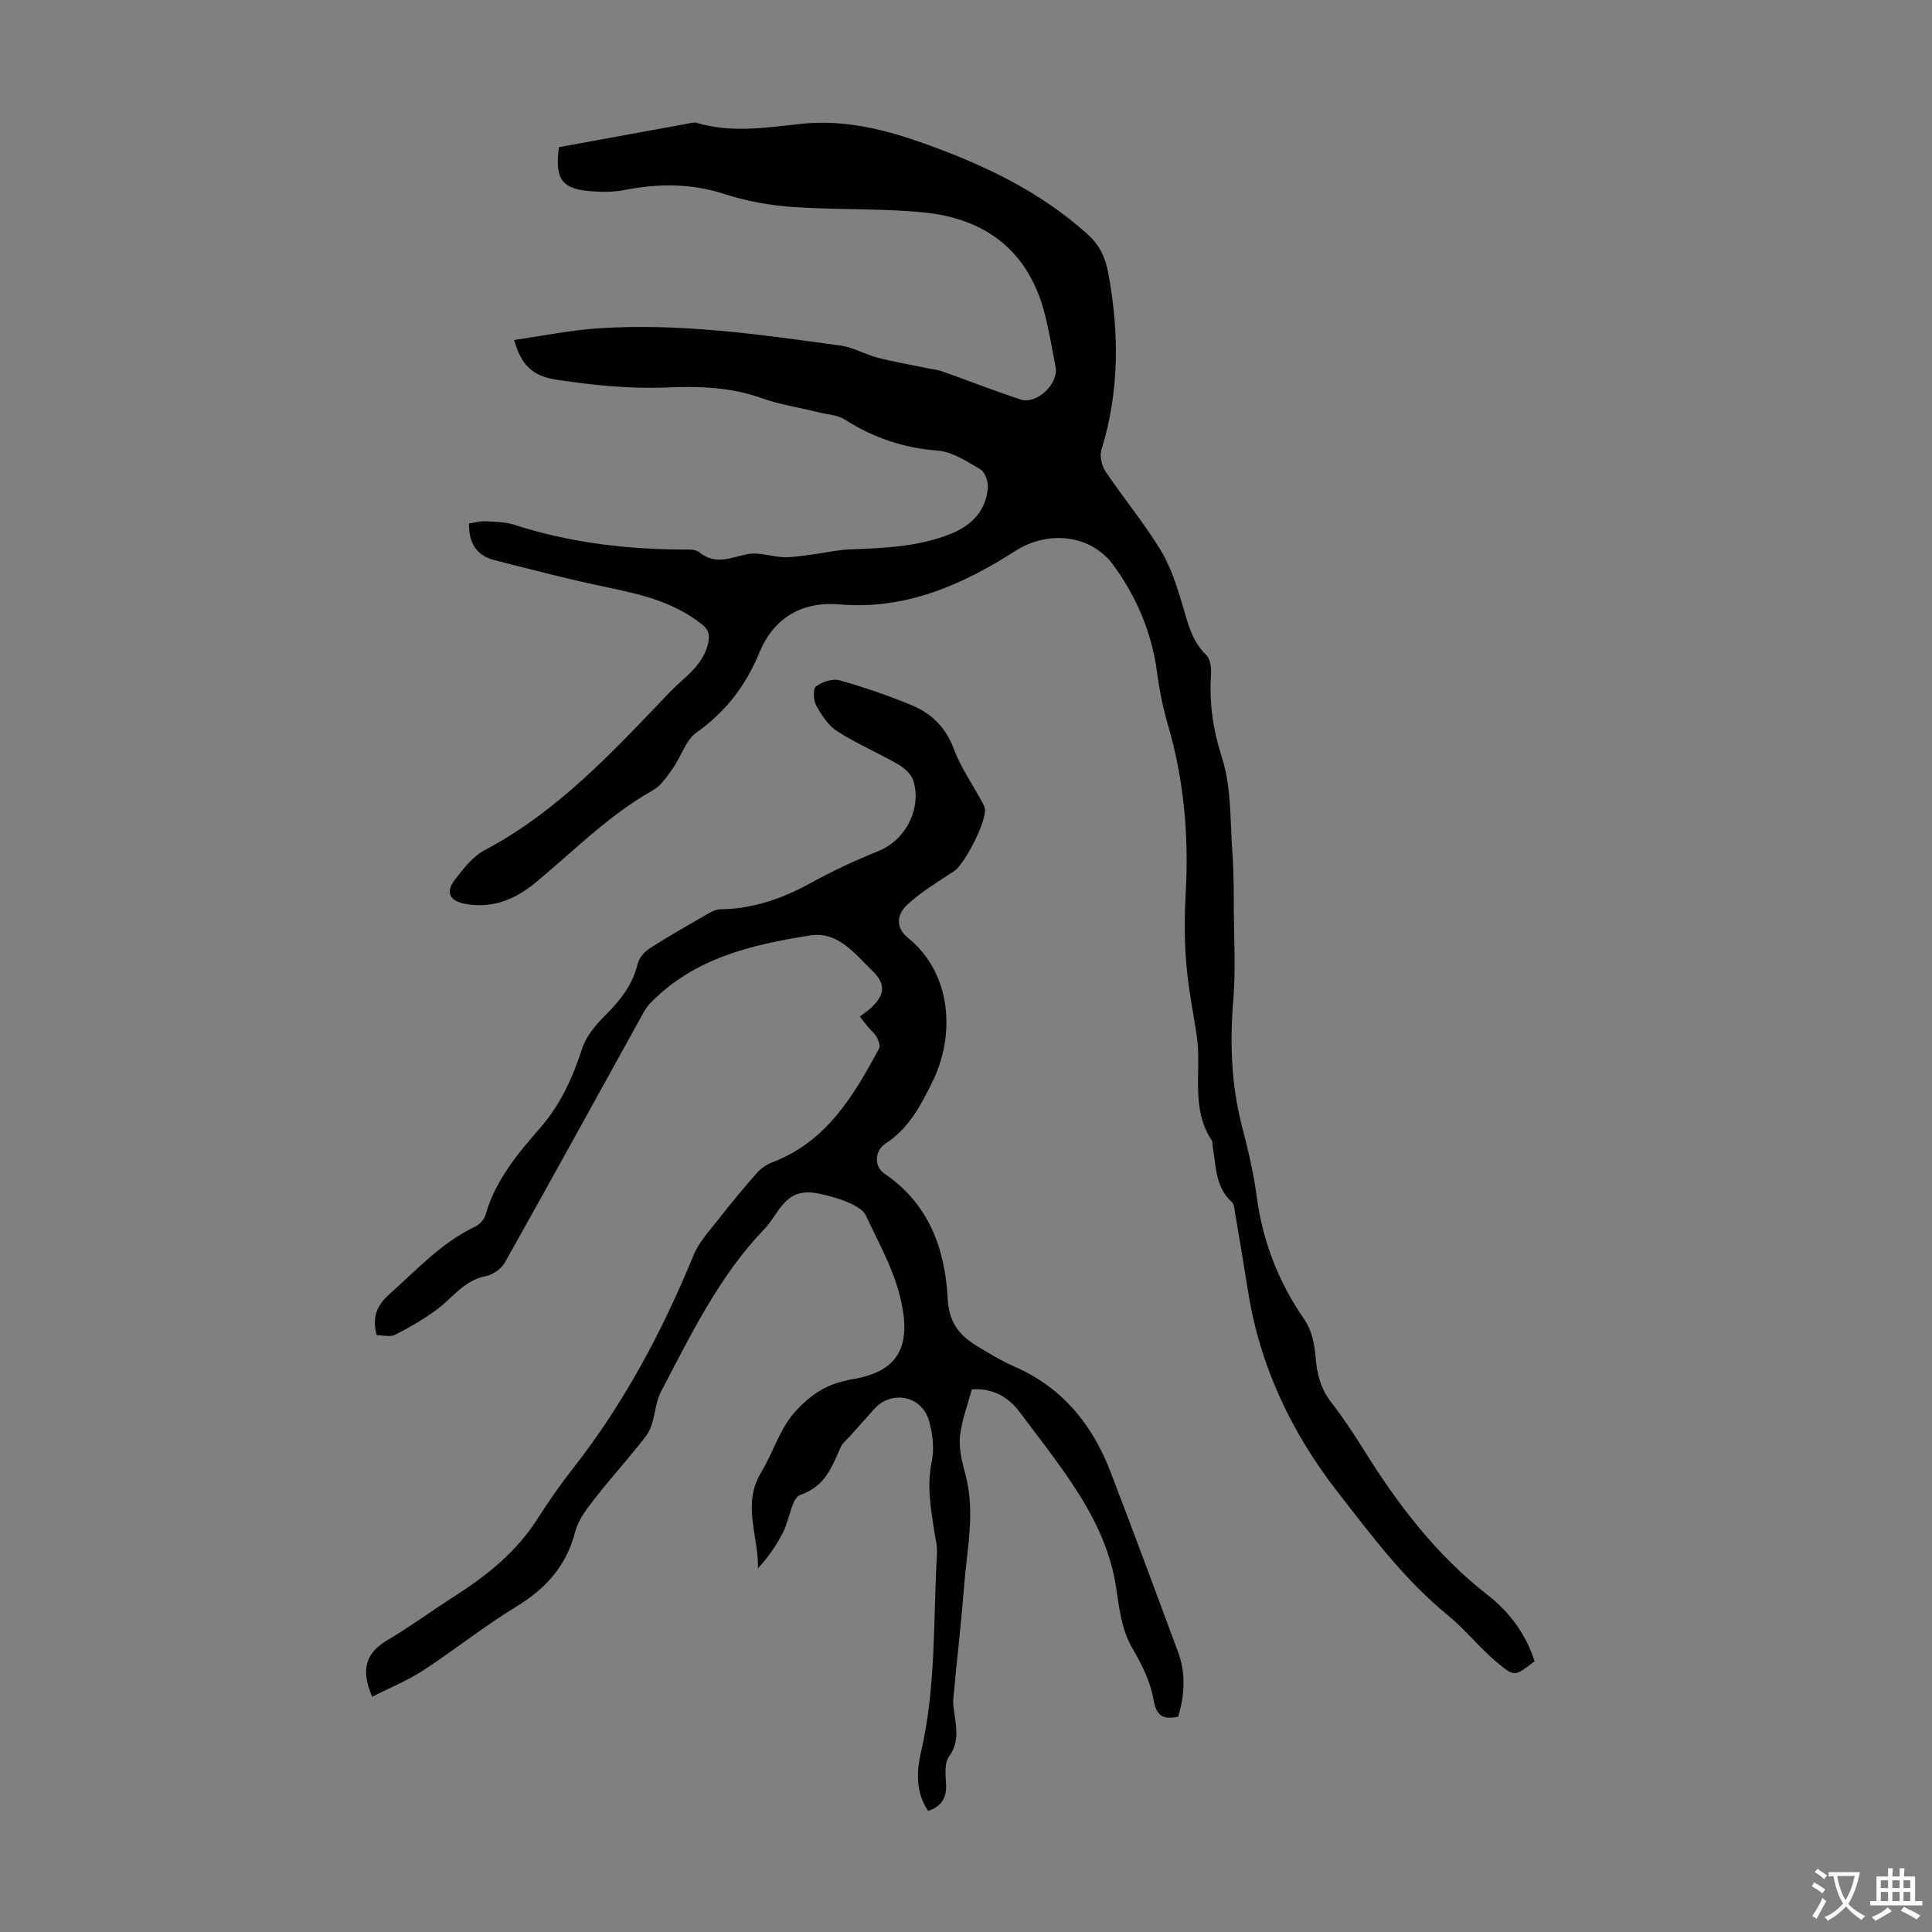
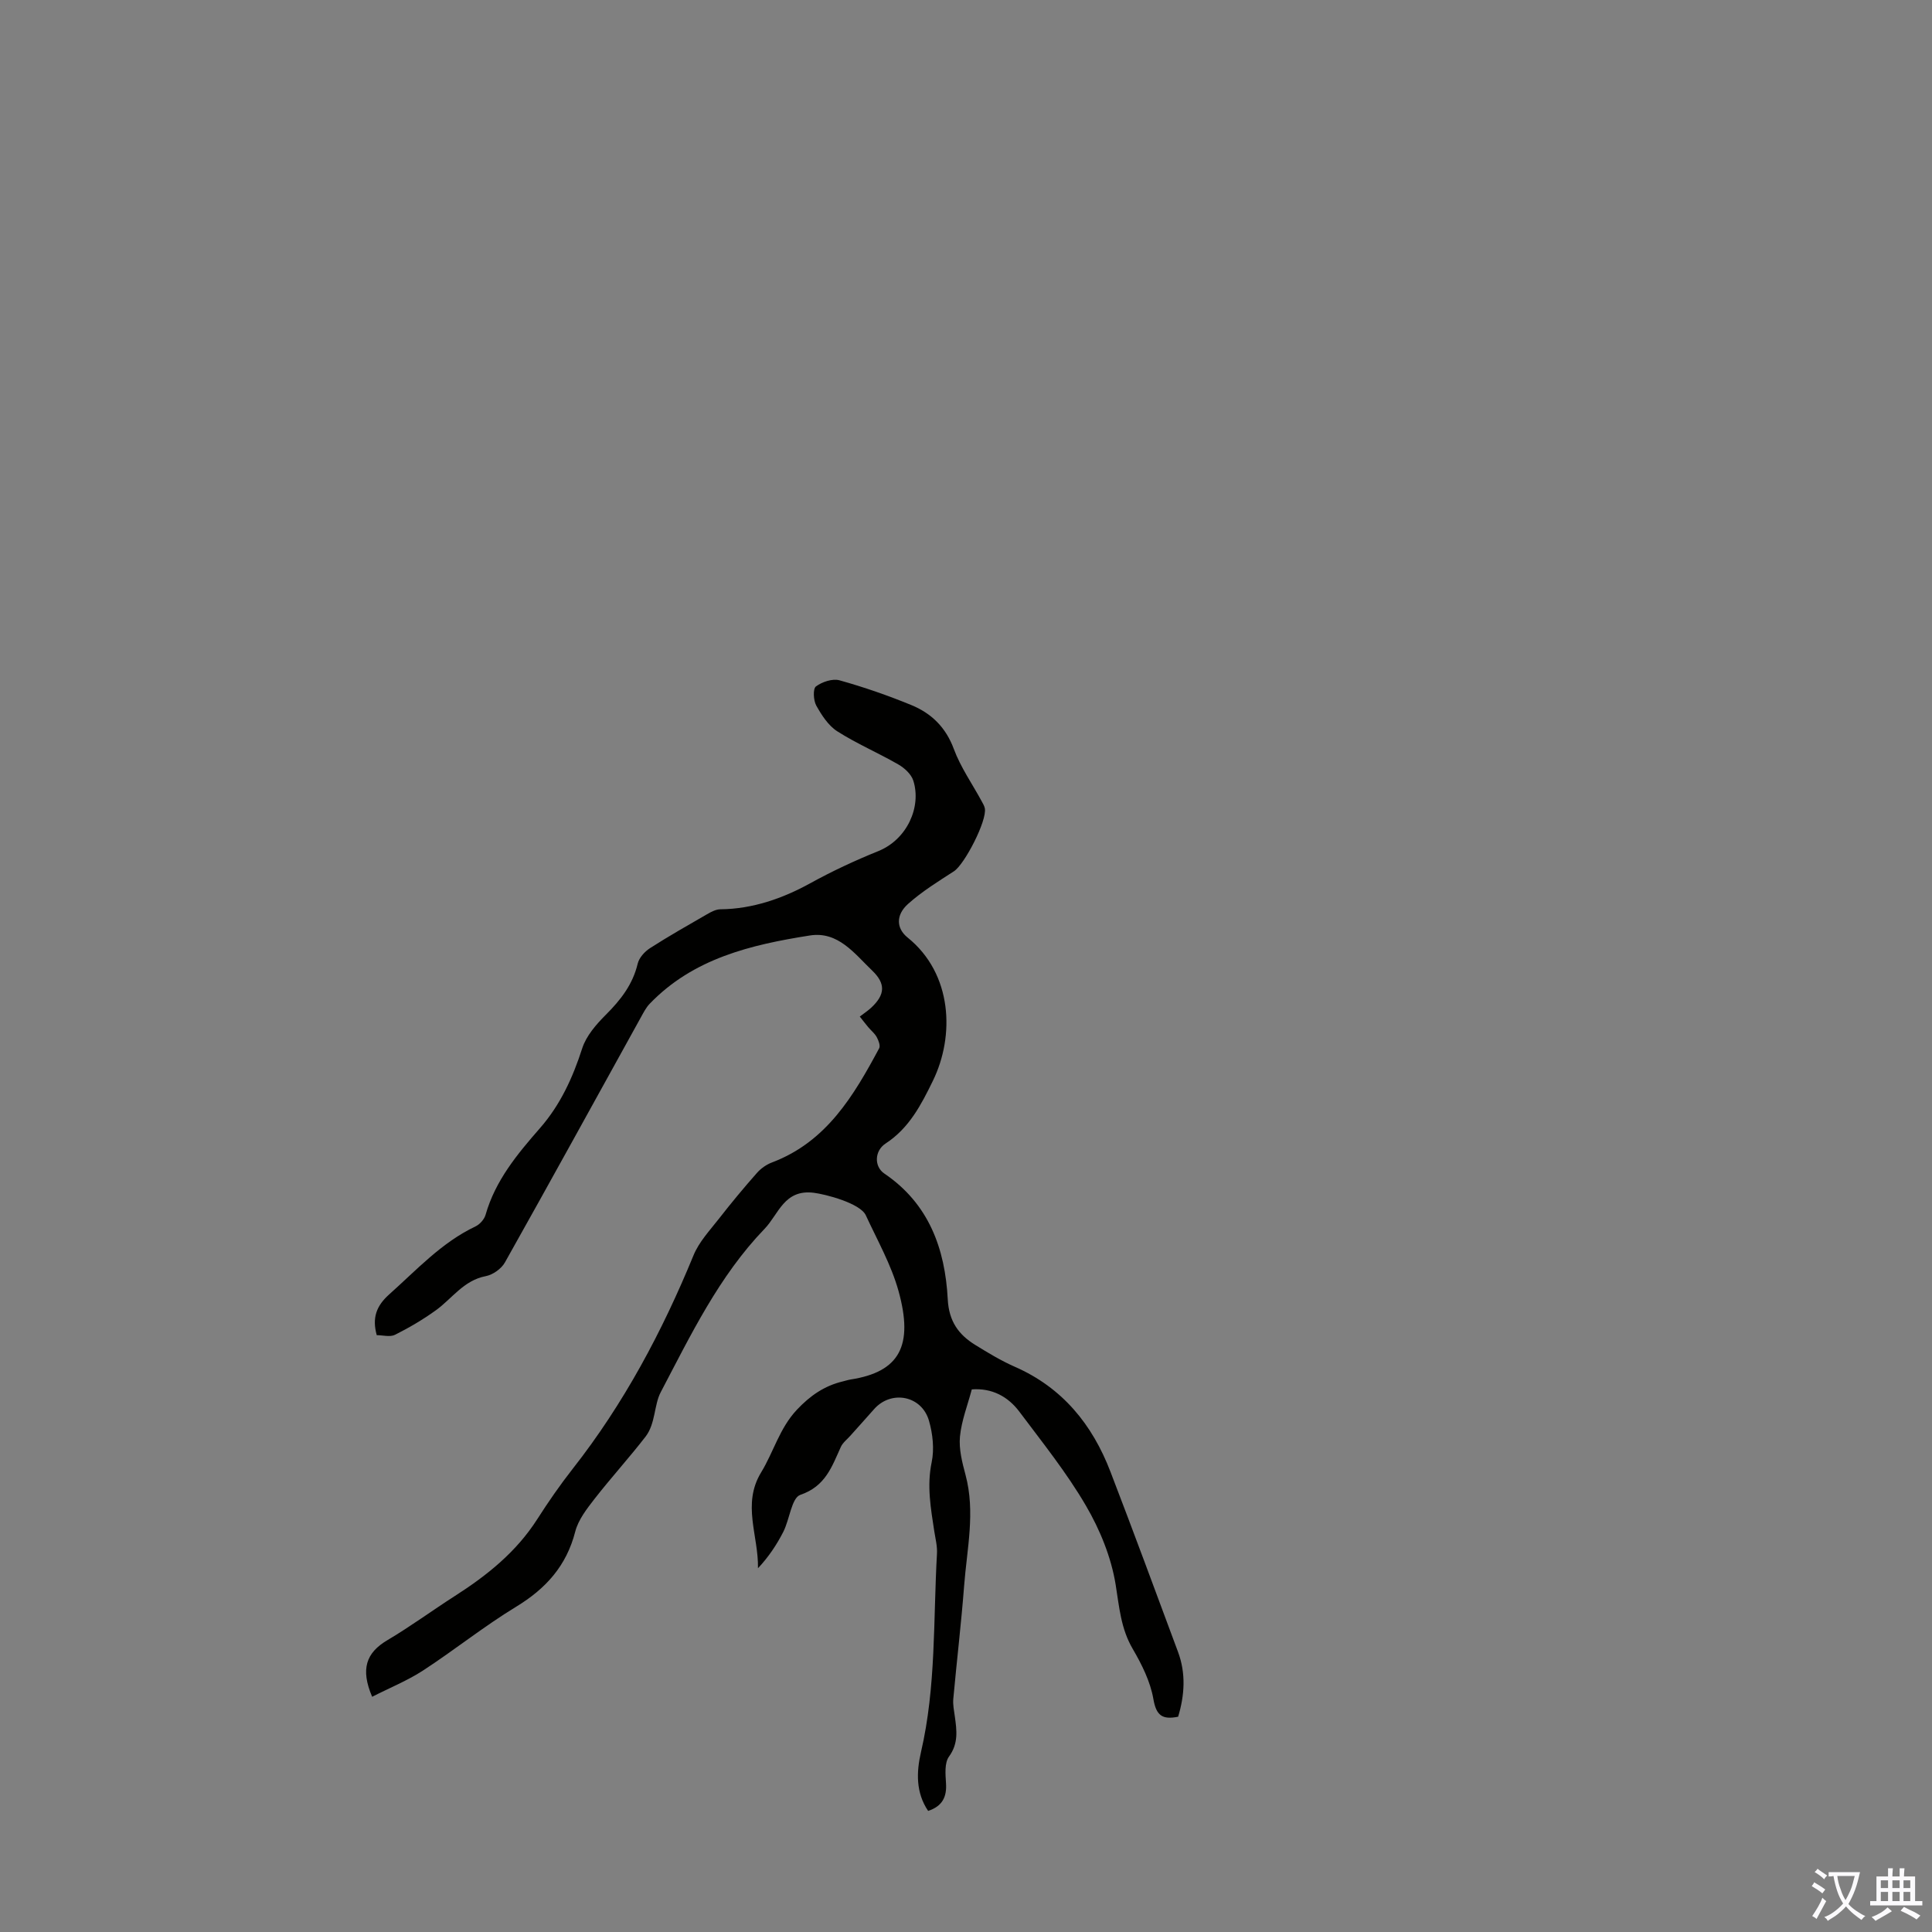
<svg xmlns="http://www.w3.org/2000/svg" enable-background="new 0 0 400 400" viewBox="0 0 400 400">
  <rect x="0" y="0" width="400" height="400" fill="#808080" stroke="none" />
-   <path d="m115.72 30.47c8.94-1.64 17.73-3.25 26.53-4.85.66-.12 1.39-.37 1.98-.19 7.2 2.15 14.42.99 21.63.21 8.91-.96 17.35 1.17 25.6 4.11 12.28 4.38 23.95 9.93 33.77 18.8 2.49 2.24 3.65 4.88 4.24 8.07 2.27 12.28 2.3 24.42-1.42 36.48-.41 1.32.04 3.33.84 4.51 3.68 5.48 7.92 10.6 11.36 16.21 2.1 3.44 3.39 7.46 4.55 11.36 1.12 3.77 1.91 7.51 4.93 10.43.84.82 1.09 2.63 1 3.95-.4 5.95.4 11.5 2.27 17.33 1.96 6.13 1.67 13.01 2.15 19.57.3 4.12.27 8.26.3 12.39.04 6.03.39 12.09-.1 18.07-.74 8.89-.46 17.61 1.79 26.27 1.23 4.76 2.39 9.57 3.03 14.43 1.24 9.39 4.53 17.85 9.93 25.64 1.42 2.05 2.06 4.91 2.25 7.47.27 3.57 1.02 6.72 3.27 9.61 2.46 3.18 4.69 6.55 6.82 9.97 7.02 11.26 14.96 21.67 25.56 29.92 4.53 3.53 7.95 8.12 9.71 13.72-4.14 3.22-4.17 3.26-7.88.14-3.56-2.99-6.58-6.82-10-9.61-9.09-7.43-15.95-16.66-22.96-25.68-9.47-12.17-16.05-25.99-18.48-41.48-.87-5.52-1.81-11.03-2.74-16.55-.11-.65-.17-1.5-.59-1.88-3.45-3.09-3.27-7.4-3.97-11.42-.08-.44.04-.99-.18-1.32-4.55-6.78-2.03-14.56-3.15-21.82-.78-5.07-1.79-10.12-2.19-15.22-.38-4.87-.33-9.81-.06-14.7.63-11.62-.45-23.15-3.66-34.19-1.09-3.75-1.8-7.21-2.3-11.06-1.04-8.01-4.22-15.58-9.03-22.15-4.72-6.44-13.61-7.22-20.24-2.98-11.07 7.08-22.81 12.28-36.5 11.1-7.81-.67-13.63 2.87-16.57 10-2.82 6.86-6.97 12.23-13.02 16.54-2.24 1.6-3.16 4.98-4.89 7.41-1.19 1.68-2.45 3.6-4.16 4.56-9.17 5.15-16.44 12.66-24.45 19.24-4.15 3.41-8.83 5.25-14.3 4.27-3.35-.6-4.23-2.44-2.15-5.1 1.75-2.24 3.65-4.73 6.06-6.01 15.26-8.05 26.69-20.53 38.36-32.72 2.95-3.08 6.87-5.43 7.94-10.12.42-1.84.09-2.85-1.32-3.97-5.72-4.55-12.5-6.17-19.46-7.61-7.87-1.63-15.65-3.67-23.45-5.65-3.61-.92-5.34-3.42-5.27-7.59 1.14-.16 2.31-.51 3.46-.45 2 .1 4.09.13 5.97.74 11.17 3.6 22.65 5.01 34.33 5.11 1.33.01 3.04-.16 3.92.56 3.38 2.76 6.55 1.07 10.01.38 2.36-.47 4.99.58 7.51.64 2 .05 4.01-.32 6.01-.58 2.53-.32 5.04-.93 7.57-1.03 7.05-.28 14.09-.51 20.79-3.15 4.41-1.74 7.39-4.69 7.85-9.51.12-1.28-.54-3.31-1.5-3.89-2.81-1.67-5.88-3.68-8.98-3.92-7.03-.54-13.25-2.67-19.12-6.41-1.49-.95-3.53-1.04-5.32-1.48-3.98-.98-8.09-1.61-11.93-2.97-6.48-2.3-12.96-2.48-19.78-2.19-7.49.31-15.11-.49-22.55-1.59-5.39-.8-7.46-3.3-8.9-8.25 5.79-.83 11.48-2 17.22-2.4 16.96-1.16 33.71 1.26 50.44 3.57 2.6.36 5.03 1.84 7.62 2.5 3.52.9 7.11 1.51 10.67 2.25.86.18 1.76.25 2.58.54 5.45 1.94 10.85 4.06 16.35 5.86 3.34 1.09 7.88-3.24 7.23-6.7-.7-3.73-1.33-7.49-2.28-11.16-3.34-12.9-12.21-19.61-25.04-20.87-8.99-.88-18.1-.49-27.12-1.13-4.74-.34-9.56-1.19-14.06-2.66-6.94-2.27-13.75-2.22-20.76-.85-2.17.42-4.47.44-6.68.27-6.28-.43-7.78-2.44-6.89-9.14z" fill="#010100" />
  <path d="m77.05 351.3c-2.45-5.73-1.25-9.11 3.14-11.71 4.8-2.84 9.32-6.17 14.02-9.18 6.66-4.26 12.7-9.11 17.03-15.89 2.29-3.58 4.72-7.09 7.34-10.43 10.58-13.47 18.52-28.4 25.01-44.2 1.14-2.78 3.37-5.15 5.26-7.57 2.52-3.24 5.15-6.4 7.86-9.47.82-.94 1.98-1.75 3.15-2.19 11.25-4.26 16.88-13.78 22.16-23.62.29-.54-.13-1.63-.5-2.31-.41-.77-1.16-1.35-1.74-2.04-.5-.59-.97-1.21-1.77-2.22.83-.64 1.67-1.19 2.39-1.86 2.86-2.68 3-4.95.19-7.65-3.67-3.52-7.06-8.2-12.91-7.28-12.2 1.92-24.15 4.74-33.19 14.16-.75.79-1.27 1.83-1.81 2.8-9.36 16.92-18.67 33.87-28.14 50.73-.73 1.31-2.49 2.56-3.96 2.84-4.58.87-6.96 4.63-10.34 7.07-2.66 1.92-5.52 3.6-8.45 5.07-1.04.52-2.56.08-3.79.08-.99-3.58-.09-6.06 2.6-8.46 5.67-5.05 10.81-10.71 17.84-14.05.89-.42 1.82-1.46 2.09-2.4 2.02-7.12 6.59-12.6 11.31-18 4.19-4.81 6.75-10.41 8.7-16.47.83-2.58 2.89-4.95 4.87-6.93 3.07-3.07 5.59-6.27 6.62-10.61.29-1.22 1.44-2.49 2.54-3.2 3.86-2.48 7.85-4.74 11.82-7.03.84-.49 1.83-1.01 2.75-1.02 6.68-.06 12.94-2.27 18.52-5.34 4.64-2.56 9.27-4.72 14.17-6.7 6.01-2.43 8.98-9.2 7.26-14.6-.42-1.33-1.83-2.62-3.12-3.36-4.15-2.39-8.59-4.28-12.62-6.85-1.85-1.18-3.24-3.34-4.35-5.33-.6-1.08-.71-3.48-.07-3.96 1.28-.95 3.43-1.67 4.88-1.27 5.05 1.41 10.03 3.14 14.88 5.13 4.14 1.7 7.13 4.6 8.79 9.09 1.4 3.79 3.81 7.21 5.75 10.79.26.48.57.98.67 1.51.48 2.54-4.2 11.6-6.4 13.02-3.27 2.11-6.63 4.19-9.51 6.77-2.55 2.29-2.43 5.05-.09 6.94 9.33 7.51 9.79 20.38 5.24 29.68-2.38 4.88-4.9 9.79-9.77 12.96-2.34 1.52-2.42 4.78-.28 6.23 9.23 6.25 12.58 15.57 13.13 26.02.24 4.55 2.21 7.31 5.69 9.46 2.66 1.64 5.36 3.28 8.21 4.53 9.84 4.32 16.03 11.94 19.78 21.71 4.77 12.4 9.37 24.87 14 37.33 1.66 4.47 1.36 8.95.02 13.41-3.29.66-4.54-.25-5.13-3.69-.63-3.61-2.4-7.15-4.28-10.37-2.46-4.21-2.78-8.66-3.53-13.31-.92-5.66-3.25-11.37-6.17-16.36-3.98-6.82-8.99-13.06-13.74-19.4-2.39-3.19-5.71-4.95-9.87-4.64-.86 3.25-2.13 6.46-2.45 9.76-.25 2.59.46 5.35 1.15 7.93 2.07 7.71.29 15.35-.29 22.99-.6 7.81-1.53 15.59-2.24 23.39-.11 1.2.15 2.44.32 3.66.4 2.88.77 5.56-1.21 8.29-.95 1.31-.74 3.65-.62 5.5.19 2.85-.74 4.77-3.7 5.75-2.58-3.81-2.43-8.08-1.48-12.18 3.15-13.55 2.53-27.37 3.31-41.08.09-1.54-.32-3.11-.56-4.65-.72-4.73-1.56-9.38-.54-14.27.57-2.72.23-5.87-.55-8.59-1.51-5.25-7.83-6.43-11.38-2.4-1.63 1.85-3.28 3.67-4.92 5.51-.67.75-1.55 1.42-1.95 2.29-1.86 4.09-3.18 8.16-8.38 9.93-1.83.62-2.22 5.09-3.54 7.67-1.37 2.68-3.05 5.2-5.24 7.53.13-6.75-3.36-13.25.65-19.84 2.58-4.23 3.82-9.17 7.41-12.98 2.74-2.91 5.68-4.95 9.49-5.86.54-.13 1.08-.31 1.63-.4 10.15-1.57 13.06-7 9.92-18.32-1.51-5.43-4.38-10.5-6.77-15.67-1.16-2.52-8.4-4.38-10.79-4.67-6.13-.76-7.26 4.45-10.18 7.47-9.44 9.8-15.28 21.99-21.5 33.83-1.38 2.62-1.07 6.5-3.12 9.17-3.4 4.4-7.16 8.52-10.58 12.91-1.6 2.06-3.36 4.32-3.99 6.76-1.82 7.11-6.09 11.83-12.26 15.58-6.66 4.05-12.78 8.98-19.33 13.24-3.22 2.08-6.92 3.58-10.46 5.39z" fill="#010100" />
  <g fill="#fbfafc">
    <path d="m377.9 391.2c-.2.3-.4.5-.6.8-.7-.6-1.4-1-2.2-1.5.2-.3.4-.5.5-.8.6.4 1.4.8 2.3 1.5zm-1.8 6.1c-.2-.2-.5-.4-.9-.6.4-.6.8-1.2 1.2-1.9s.7-1.3.9-1.9c.3.3.5.5.8.7-.7 1.3-1.4 2.6-2 3.7zm2.2-9c-.3.3-.5.5-.6.8-.6-.6-1.3-1.1-2-1.5.3-.3.5-.5.6-.7.6.5 1.3.9 2 1.4zm.3.2v-.9h2 4.5c-.3 1.3-.6 2.5-1 3.6s-.9 2.1-1.4 3c.4.5 1 1 1.6 1.4s1.2.8 1.9 1.1c-.3.2-.5.4-.8.8-.4-.3-1-.7-1.6-1.2s-1.2-1.1-1.6-1.6c-.5.6-1.1 1.1-1.7 1.6s-1.4.9-2.1 1.4c-.1-.3-.3-.5-.7-.8.6-.2 1.2-.5 1.9-1s1.4-1.1 2-1.8c-.5-.8-.9-1.6-1.2-2.5s-.6-2-.8-3.2c-.4.1-.7.1-1 .1zm2.5 2.7c.3 1 .7 1.7 1 2.2.3-.5.6-1.1 1-2s.6-1.9.9-3h-3.2-.4c.1.9.3 1.8.7 2.8z" />
    <path d="m396.5 388.5v1.5 3.6h1.5v.9c-.4 0-1 0-1.7 0h-7.9c-.5 0-.9 0-1.2 0v-.9h1.3v-3.5c0-.7 0-1.2 0-1.6h2.4c0-.8 0-1.4 0-1.7h1c0 .3-.1.8-.1 1.7h1.5c0-.8 0-1.4 0-1.7h1c0 .3-.1.9-.1 1.7zm-8.2 9.2c-.2-.3-.5-.5-.8-.8.8-.3 1.4-.6 1.9-.9s1-.7 1.4-1.1c.3.3.6.5.9.8-1.6 1-2.8 1.6-3.4 2zm2.6-6.8v-1.6h-1.5v1.6zm0 2.7v-1.9h-1.5v1.9zm2.4-2.7v-1.6h-1.5v1.6zm0 2.7v-1.9h-1.5v1.9zm.2 2 .7-.8c.4.2.9.5 1.6.8s1.3.7 1.8 1c-.3.3-.5.5-.8.8-.4-.3-1.5-1-3.3-1.8zm2-4.7v-1.6h-1.4v1.6zm0 2.7v-1.9h-1.4v1.9z" />
  </g>
</svg>